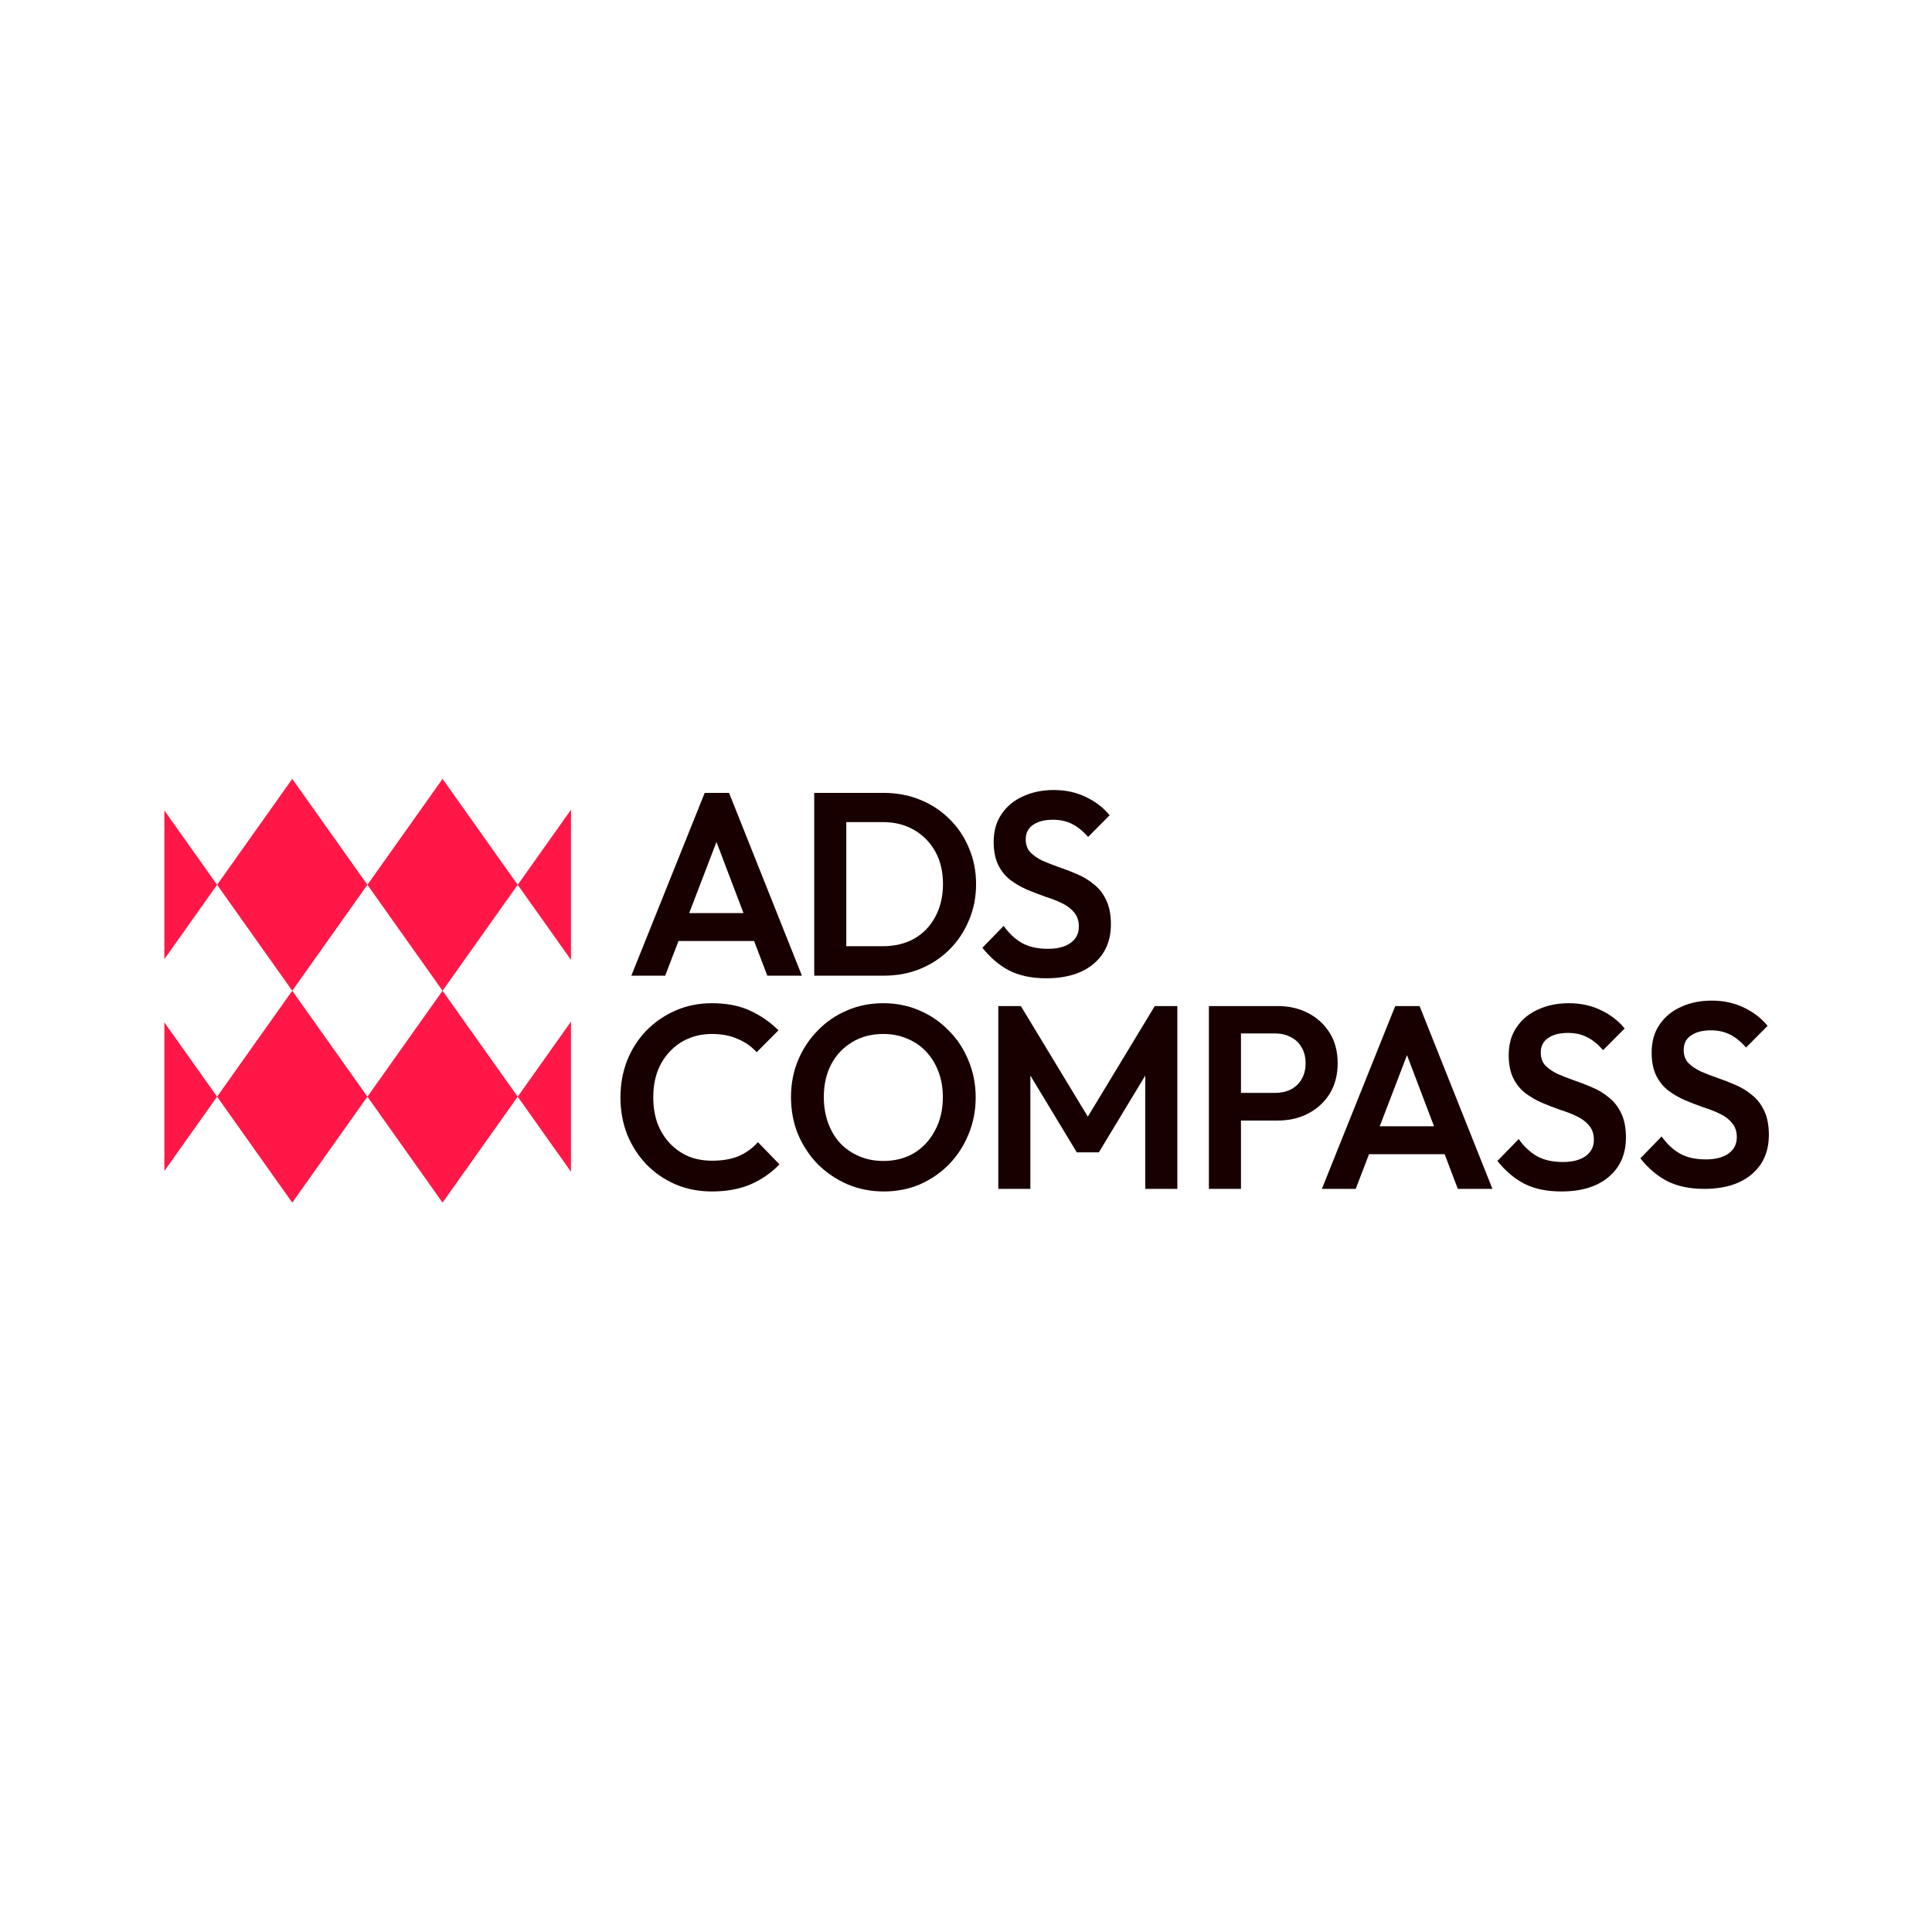
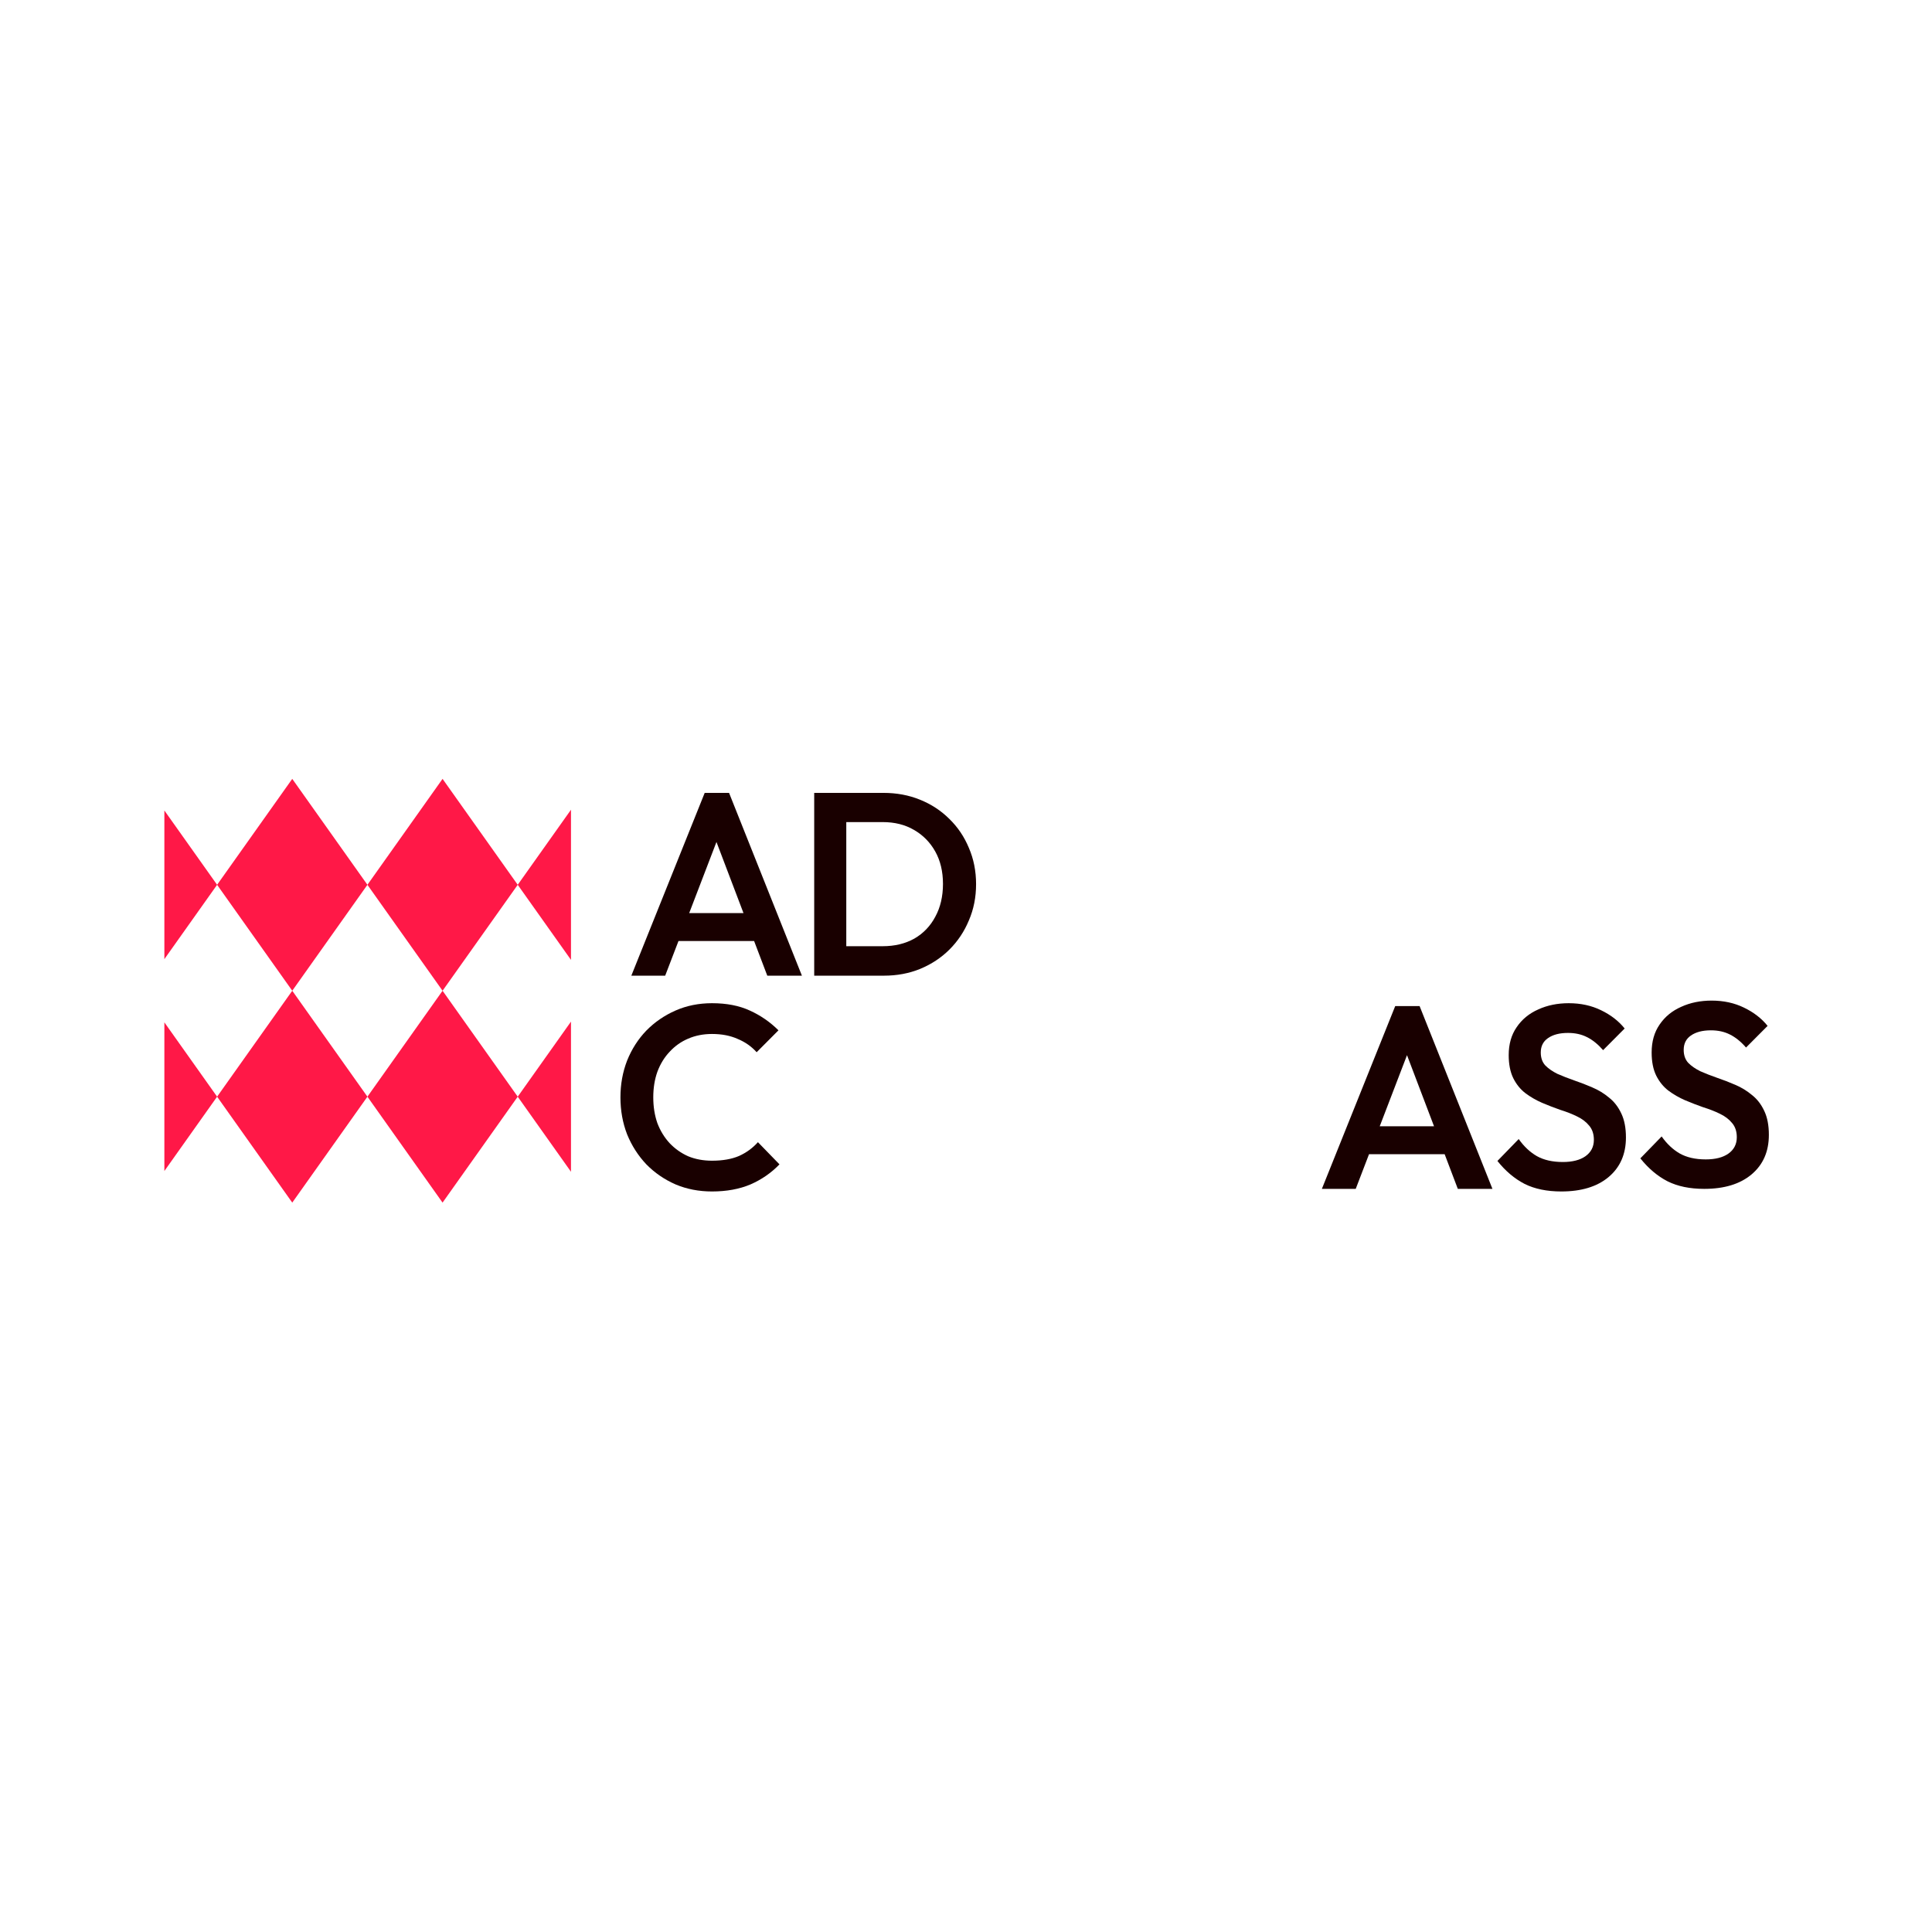
<svg xmlns="http://www.w3.org/2000/svg" width="144" height="144" viewBox="0 0 144 144" fill="none">
-   <rect width="144" height="144" fill="white" />
  <g clip-path="url(#clip0_958_459)">
    <path d="M38.588 65.948L42.558 60.352V71.544L38.588 65.948L32.986 73.844L38.588 81.74L42.558 76.144V87.337L38.588 81.74L32.986 89.636L27.385 81.74L21.783 89.636L16.181 81.74L12.251 87.281V76.2L16.181 81.74L21.783 73.844L16.181 65.948L12.251 71.488V60.408L16.181 65.948L21.783 58.052L27.385 65.948L32.986 58.052L38.588 65.948ZM21.783 73.844L27.385 81.74L32.986 73.844L27.385 65.948L21.783 73.844Z" fill="#FF1847" />
    <path d="M53.069 74.773C54.153 74.773 55.09 74.954 55.88 75.317C56.683 75.68 57.397 76.172 58.022 76.794L56.396 78.427C56.014 77.999 55.542 77.668 54.981 77.435C54.433 77.189 53.796 77.066 53.069 77.066C52.419 77.066 51.827 77.183 51.291 77.416C50.769 77.636 50.31 77.96 49.915 78.388C49.52 78.802 49.214 79.301 48.997 79.884C48.793 80.454 48.691 81.089 48.691 81.789C48.691 82.489 48.793 83.13 48.997 83.713C49.214 84.283 49.52 84.782 49.915 85.21C50.31 85.624 50.769 85.948 51.291 86.181C51.827 86.402 52.419 86.512 53.069 86.512C53.86 86.512 54.529 86.395 55.077 86.162C55.625 85.916 56.097 85.572 56.492 85.132L58.098 86.784C57.486 87.419 56.766 87.918 55.937 88.28C55.109 88.63 54.153 88.805 53.069 88.805C52.088 88.805 51.183 88.63 50.355 88.28C49.526 87.918 48.799 87.419 48.175 86.784C47.563 86.136 47.085 85.391 46.741 84.549C46.41 83.694 46.244 82.774 46.244 81.789C46.244 80.817 46.41 79.904 46.741 79.049C47.085 78.194 47.563 77.448 48.175 76.813C48.799 76.178 49.526 75.68 50.355 75.317C51.183 74.954 52.088 74.773 53.069 74.773Z" fill="#190000" />
-     <path fill-rule="evenodd" clip-rule="evenodd" d="M65.839 74.773C66.808 74.773 67.706 74.954 68.535 75.317C69.363 75.667 70.09 76.166 70.714 76.813C71.352 77.448 71.842 78.194 72.186 79.049C72.543 79.904 72.722 80.817 72.722 81.789C72.722 82.774 72.543 83.694 72.186 84.549C71.842 85.391 71.358 86.136 70.734 86.784C70.109 87.419 69.382 87.918 68.554 88.28C67.725 88.63 66.833 88.805 65.877 88.805C64.896 88.805 63.985 88.624 63.143 88.261C62.315 87.898 61.582 87.399 60.944 86.765C60.32 86.117 59.829 85.371 59.472 84.529C59.128 83.674 58.956 82.754 58.956 81.77C58.956 80.798 59.128 79.891 59.472 79.049C59.829 78.194 60.32 77.448 60.944 76.813C61.569 76.166 62.296 75.667 63.124 75.317C63.952 74.954 64.857 74.773 65.839 74.773ZM65.839 77.066C64.959 77.066 64.188 77.267 63.526 77.669C62.863 78.057 62.34 78.608 61.958 79.321C61.588 80.02 61.403 80.837 61.403 81.77C61.403 82.469 61.512 83.117 61.728 83.713C61.945 84.296 62.245 84.795 62.627 85.21C63.022 85.624 63.493 85.948 64.042 86.181C64.59 86.415 65.189 86.531 65.839 86.531C66.718 86.531 67.49 86.33 68.153 85.929C68.815 85.514 69.332 84.951 69.701 84.238C70.084 83.525 70.275 82.703 70.275 81.77C70.275 81.083 70.166 80.454 69.95 79.884C69.733 79.301 69.427 78.802 69.032 78.388C68.637 77.96 68.165 77.636 67.617 77.416C67.082 77.183 66.489 77.066 65.839 77.066Z" fill="#190000" />
    <path d="M116.924 74.773C117.817 74.773 118.62 74.948 119.333 75.297C120.06 75.647 120.646 76.101 121.092 76.658L119.486 78.271C119.103 77.831 118.702 77.507 118.281 77.299C117.874 77.092 117.402 76.988 116.867 76.988C116.242 76.988 115.745 77.118 115.376 77.377C115.019 77.623 114.84 77.98 114.84 78.446C114.84 78.848 114.955 79.172 115.184 79.418C115.414 79.651 115.714 79.858 116.083 80.04C116.466 80.208 116.88 80.37 117.326 80.526C117.784 80.681 118.237 80.856 118.683 81.051C119.142 81.245 119.556 81.497 119.926 81.808C120.308 82.106 120.614 82.502 120.844 82.994C121.073 83.473 121.188 84.069 121.188 84.782C121.188 86.026 120.754 87.011 119.888 87.736C119.034 88.449 117.861 88.805 116.37 88.805C115.299 88.805 114.388 88.617 113.636 88.242C112.884 87.853 112.208 87.283 111.609 86.531L113.196 84.898C113.579 85.443 114.025 85.864 114.534 86.162C115.057 86.46 115.707 86.609 116.485 86.609C117.198 86.609 117.759 86.466 118.167 86.181C118.587 85.883 118.798 85.475 118.798 84.957C118.798 84.529 118.683 84.18 118.454 83.907C118.224 83.622 117.919 83.389 117.536 83.208C117.167 83.026 116.752 82.865 116.293 82.722C115.847 82.567 115.395 82.392 114.936 82.197C114.49 82.003 114.075 81.763 113.693 81.478C113.323 81.193 113.024 80.824 112.795 80.37C112.565 79.904 112.45 79.327 112.45 78.64C112.45 77.824 112.648 77.131 113.043 76.561C113.438 75.978 113.973 75.537 114.649 75.239C115.325 74.928 116.083 74.773 116.924 74.773Z" fill="#190000" />
    <path d="M127.578 74.579C128.47 74.579 129.273 74.754 129.987 75.103C130.713 75.453 131.299 75.906 131.746 76.463L130.139 78.077C129.757 77.636 129.355 77.312 128.935 77.105C128.527 76.898 128.056 76.794 127.52 76.794C126.896 76.794 126.398 76.924 126.029 77.183C125.672 77.429 125.493 77.785 125.493 78.252C125.493 78.653 125.608 78.978 125.837 79.224C126.067 79.457 126.366 79.664 126.736 79.846C127.118 80.014 127.533 80.176 127.979 80.332C128.438 80.487 128.89 80.662 129.336 80.856C129.795 81.051 130.209 81.303 130.579 81.614C130.961 81.912 131.267 82.307 131.497 82.8C131.726 83.279 131.841 83.875 131.841 84.588C131.841 85.832 131.408 86.817 130.541 87.542C129.687 88.255 128.514 88.611 127.023 88.611C125.952 88.611 125.041 88.423 124.289 88.047C123.537 87.659 122.861 87.088 122.262 86.337L123.849 84.704C124.231 85.248 124.677 85.67 125.187 85.968C125.71 86.266 126.36 86.415 127.138 86.415C127.852 86.415 128.412 86.272 128.82 85.987C129.241 85.689 129.451 85.281 129.451 84.763C129.451 84.335 129.336 83.985 129.107 83.713C128.877 83.428 128.572 83.195 128.189 83.013C127.82 82.832 127.405 82.67 126.946 82.528C126.5 82.372 126.048 82.197 125.589 82.003C125.143 81.809 124.729 81.569 124.346 81.284C123.977 80.999 123.677 80.629 123.448 80.176C123.218 79.71 123.104 79.133 123.104 78.446C123.104 77.63 123.301 76.936 123.696 76.366C124.091 75.783 124.627 75.343 125.302 75.045C125.978 74.734 126.736 74.579 127.578 74.579Z" fill="#190000" />
-     <path d="M81.08 83.23L86.07 74.986H87.752V88.611H85.363V80.163L81.902 85.89H80.258L76.797 80.163V88.611H74.407V74.986H76.09L81.08 83.23Z" fill="#190000" />
-     <path fill-rule="evenodd" clip-rule="evenodd" d="M95.228 74.986C96.082 74.986 96.841 75.161 97.504 75.511C98.179 75.861 98.715 76.353 99.11 76.988C99.505 77.623 99.702 78.375 99.702 79.243C99.702 80.111 99.505 80.869 99.11 81.517C98.715 82.152 98.179 82.644 97.504 82.994C96.841 83.344 96.082 83.519 95.228 83.519H92.495V88.611H90.104V74.986H95.228ZM92.495 81.459H95.037C95.471 81.459 95.859 81.374 96.204 81.206C96.548 81.024 96.815 80.772 97.007 80.448C97.211 80.111 97.312 79.709 97.312 79.243C97.312 78.789 97.211 78.394 97.007 78.057C96.815 77.72 96.548 77.468 96.204 77.299C95.859 77.118 95.471 77.027 95.037 77.027H92.495V81.459Z" fill="#190000" />
    <path fill-rule="evenodd" clip-rule="evenodd" d="M111.238 88.611H108.657L107.675 86.026H102.04L101.048 88.611H98.525L103.992 74.986H105.808L111.238 88.611ZM102.837 83.947H106.885L104.87 78.646L102.837 83.947Z" fill="#190000" />
-     <path d="M78.537 58.883C79.429 58.883 80.232 59.058 80.946 59.408C81.673 59.758 82.259 60.211 82.705 60.768L81.1 62.382C80.717 61.941 80.316 61.617 79.895 61.41C79.487 61.203 79.015 61.099 78.48 61.099C77.855 61.099 77.358 61.228 76.989 61.488C76.632 61.734 76.453 62.09 76.453 62.556C76.453 62.958 76.568 63.282 76.797 63.528C77.027 63.761 77.326 63.969 77.696 64.15C78.078 64.319 78.493 64.481 78.939 64.636C79.398 64.792 79.85 64.967 80.296 65.161C80.755 65.355 81.169 65.608 81.539 65.919C81.921 66.217 82.227 66.612 82.457 67.104C82.686 67.584 82.801 68.18 82.801 68.892C82.801 70.136 82.367 71.121 81.5 71.847C80.647 72.559 79.474 72.915 77.983 72.915C76.912 72.915 76.001 72.728 75.249 72.352C74.497 71.963 73.821 71.393 73.222 70.641L74.809 69.009C75.192 69.553 75.637 69.974 76.147 70.272C76.67 70.57 77.32 70.719 78.097 70.719C78.811 70.719 79.372 70.577 79.78 70.292C80.201 69.994 80.411 69.585 80.411 69.067C80.411 68.64 80.296 68.29 80.067 68.018C79.838 67.733 79.531 67.499 79.149 67.318C78.779 67.137 78.365 66.975 77.907 66.832C77.46 66.677 77.008 66.502 76.549 66.308C76.103 66.113 75.688 65.873 75.306 65.588C74.936 65.303 74.637 64.934 74.407 64.481C74.178 64.014 74.063 63.438 74.063 62.751C74.063 61.934 74.261 61.241 74.656 60.671C75.051 60.088 75.586 59.647 76.262 59.349C76.938 59.038 77.696 58.883 78.537 58.883Z" fill="#190000" />
    <path fill-rule="evenodd" clip-rule="evenodd" d="M59.77 72.721H57.189L56.206 70.136H50.571L49.579 72.721H47.056L52.524 59.097H54.34L59.77 72.721ZM51.368 68.057H55.416L53.401 62.756L51.368 68.057Z" fill="#190000" />
    <path fill-rule="evenodd" clip-rule="evenodd" d="M65.848 59.097C66.83 59.097 67.735 59.265 68.563 59.602C69.405 59.939 70.138 60.419 70.762 61.041C71.387 61.65 71.871 62.368 72.215 63.198C72.573 64.027 72.751 64.928 72.751 65.899C72.751 66.871 72.573 67.772 72.215 68.601C71.871 69.43 71.387 70.156 70.762 70.778C70.15 71.387 69.424 71.866 68.583 72.216C67.754 72.553 66.856 72.721 65.886 72.721H60.686V59.097H65.848ZM63.077 70.525H65.791C66.683 70.525 67.467 70.337 68.143 69.961C68.818 69.573 69.341 69.028 69.711 68.329C70.093 67.629 70.284 66.813 70.284 65.88C70.284 64.96 70.093 64.156 69.711 63.47C69.328 62.783 68.799 62.245 68.124 61.857C67.461 61.468 66.683 61.274 65.791 61.274H63.077V70.525Z" fill="#190000" />
  </g>
  <defs>
    <clipPath id="clip0_958_459">
      <rect width="120" height="32" fill="white" transform="translate(12 58)" />
    </clipPath>
  </defs>
</svg>